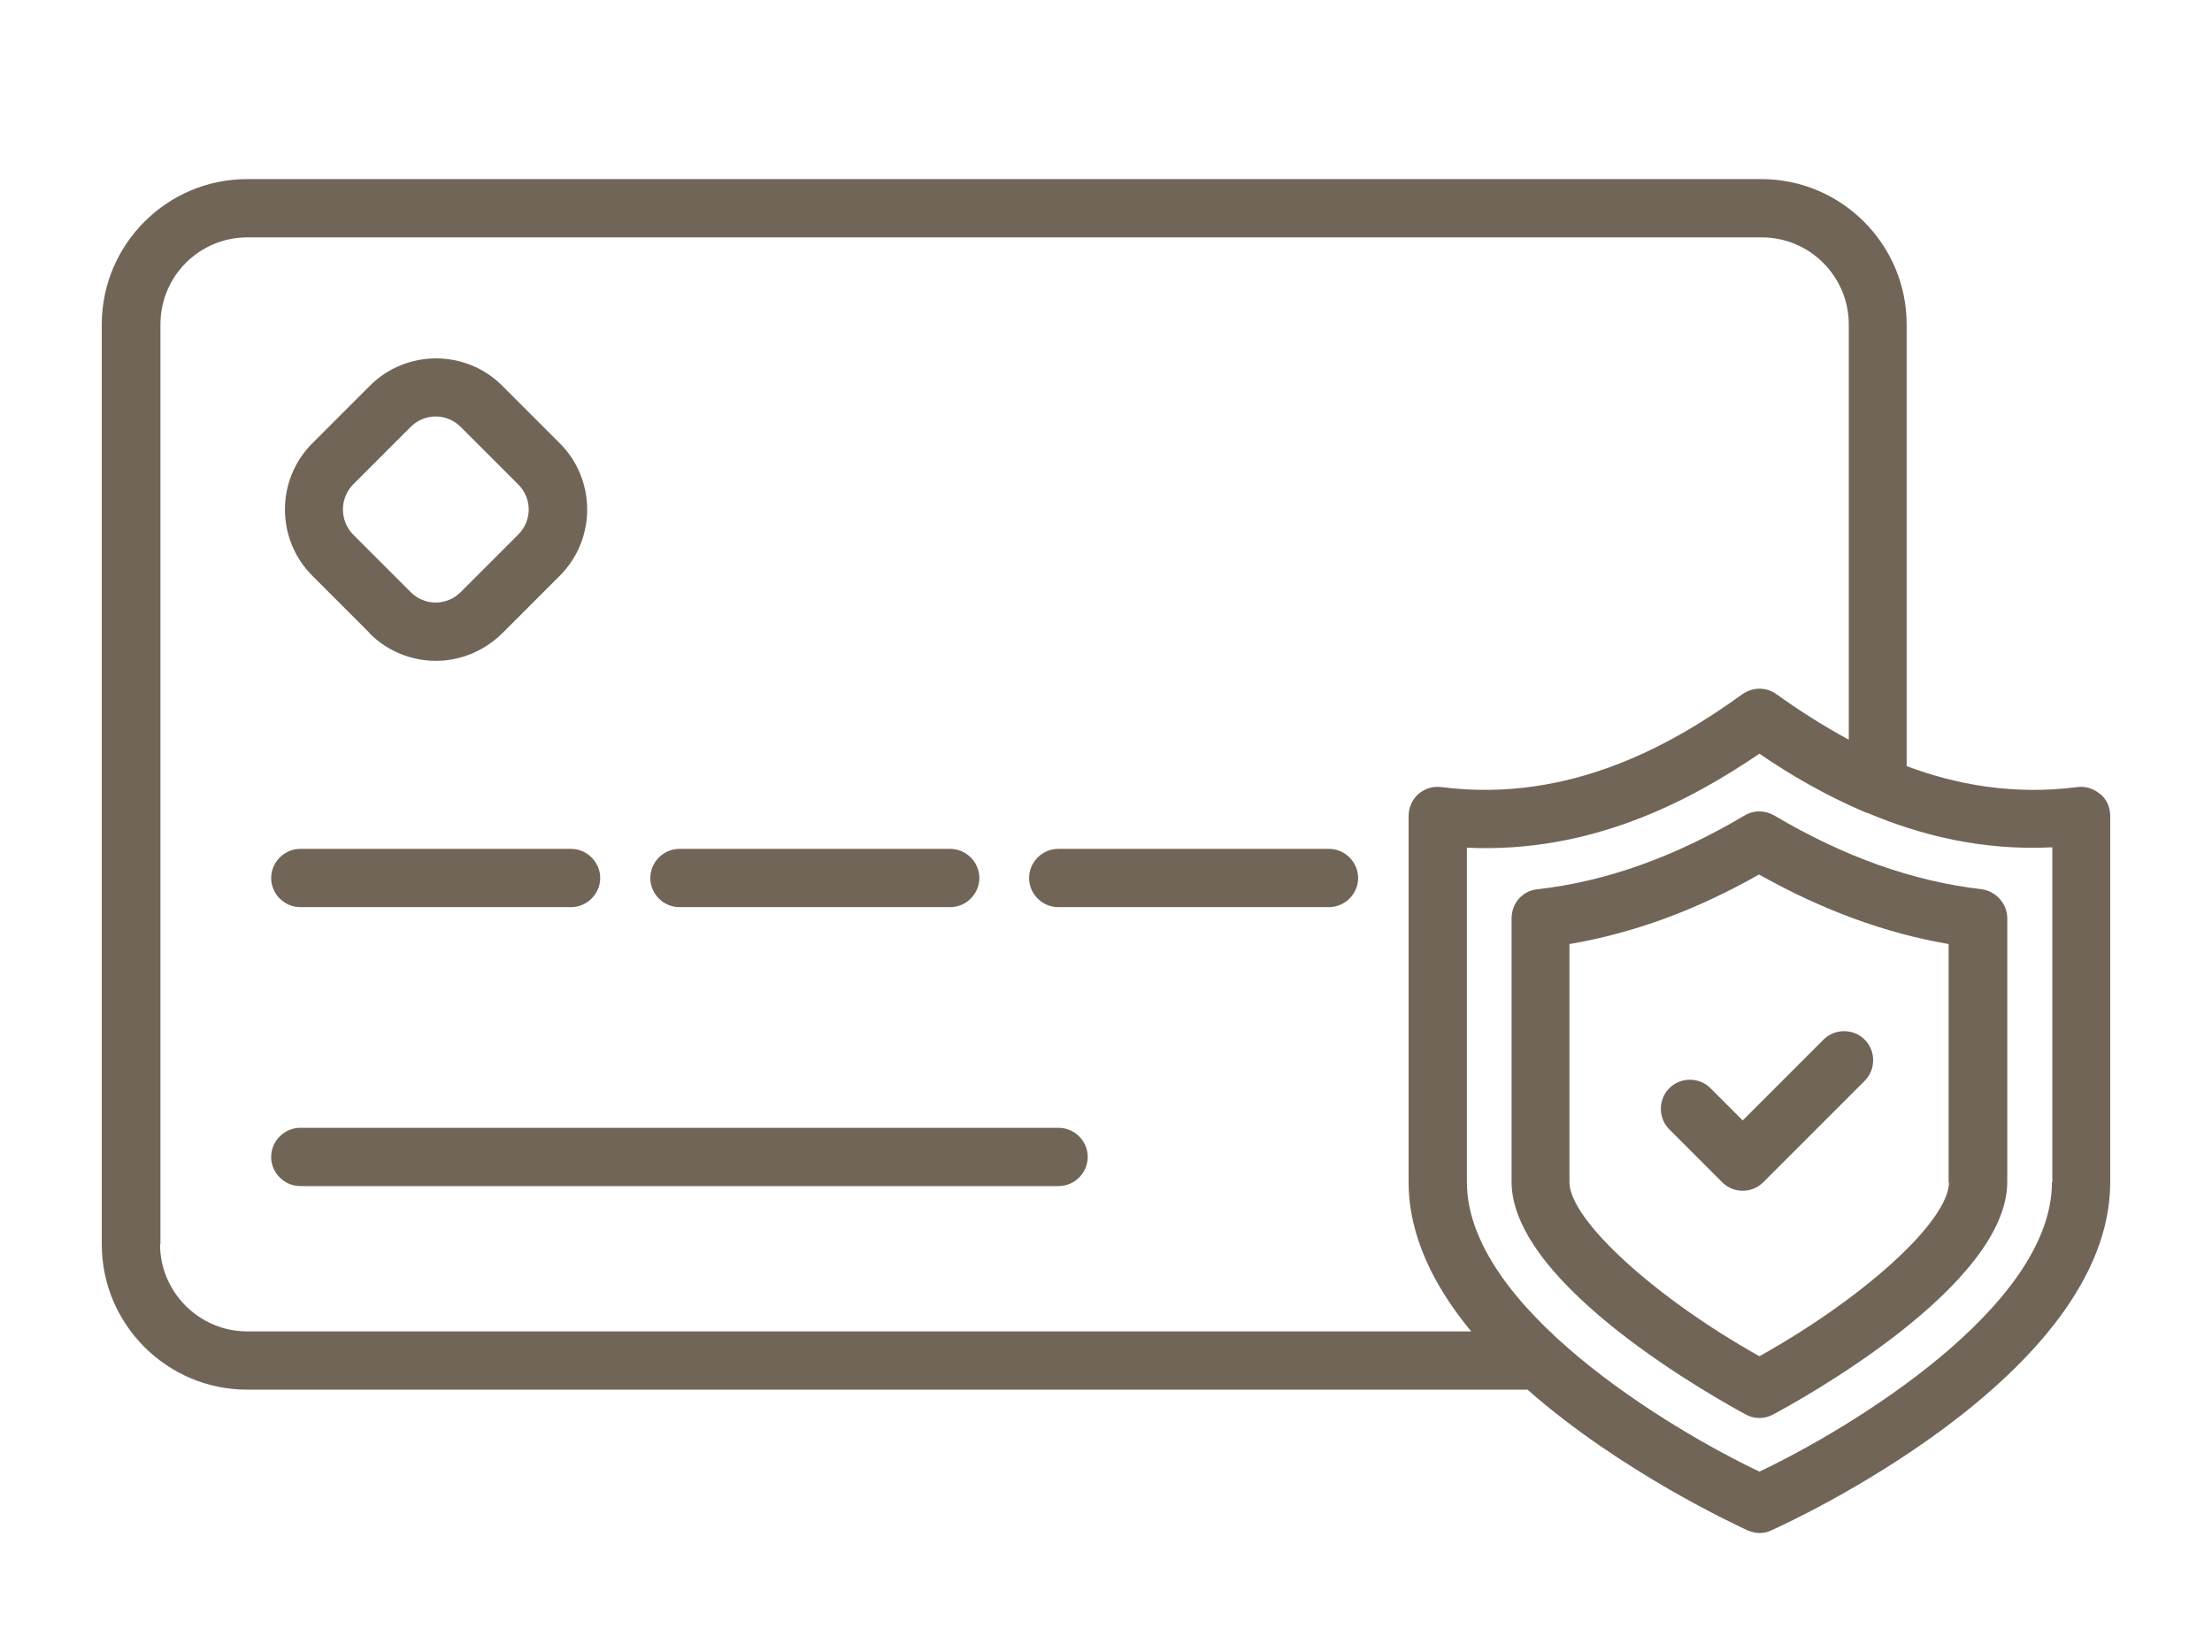
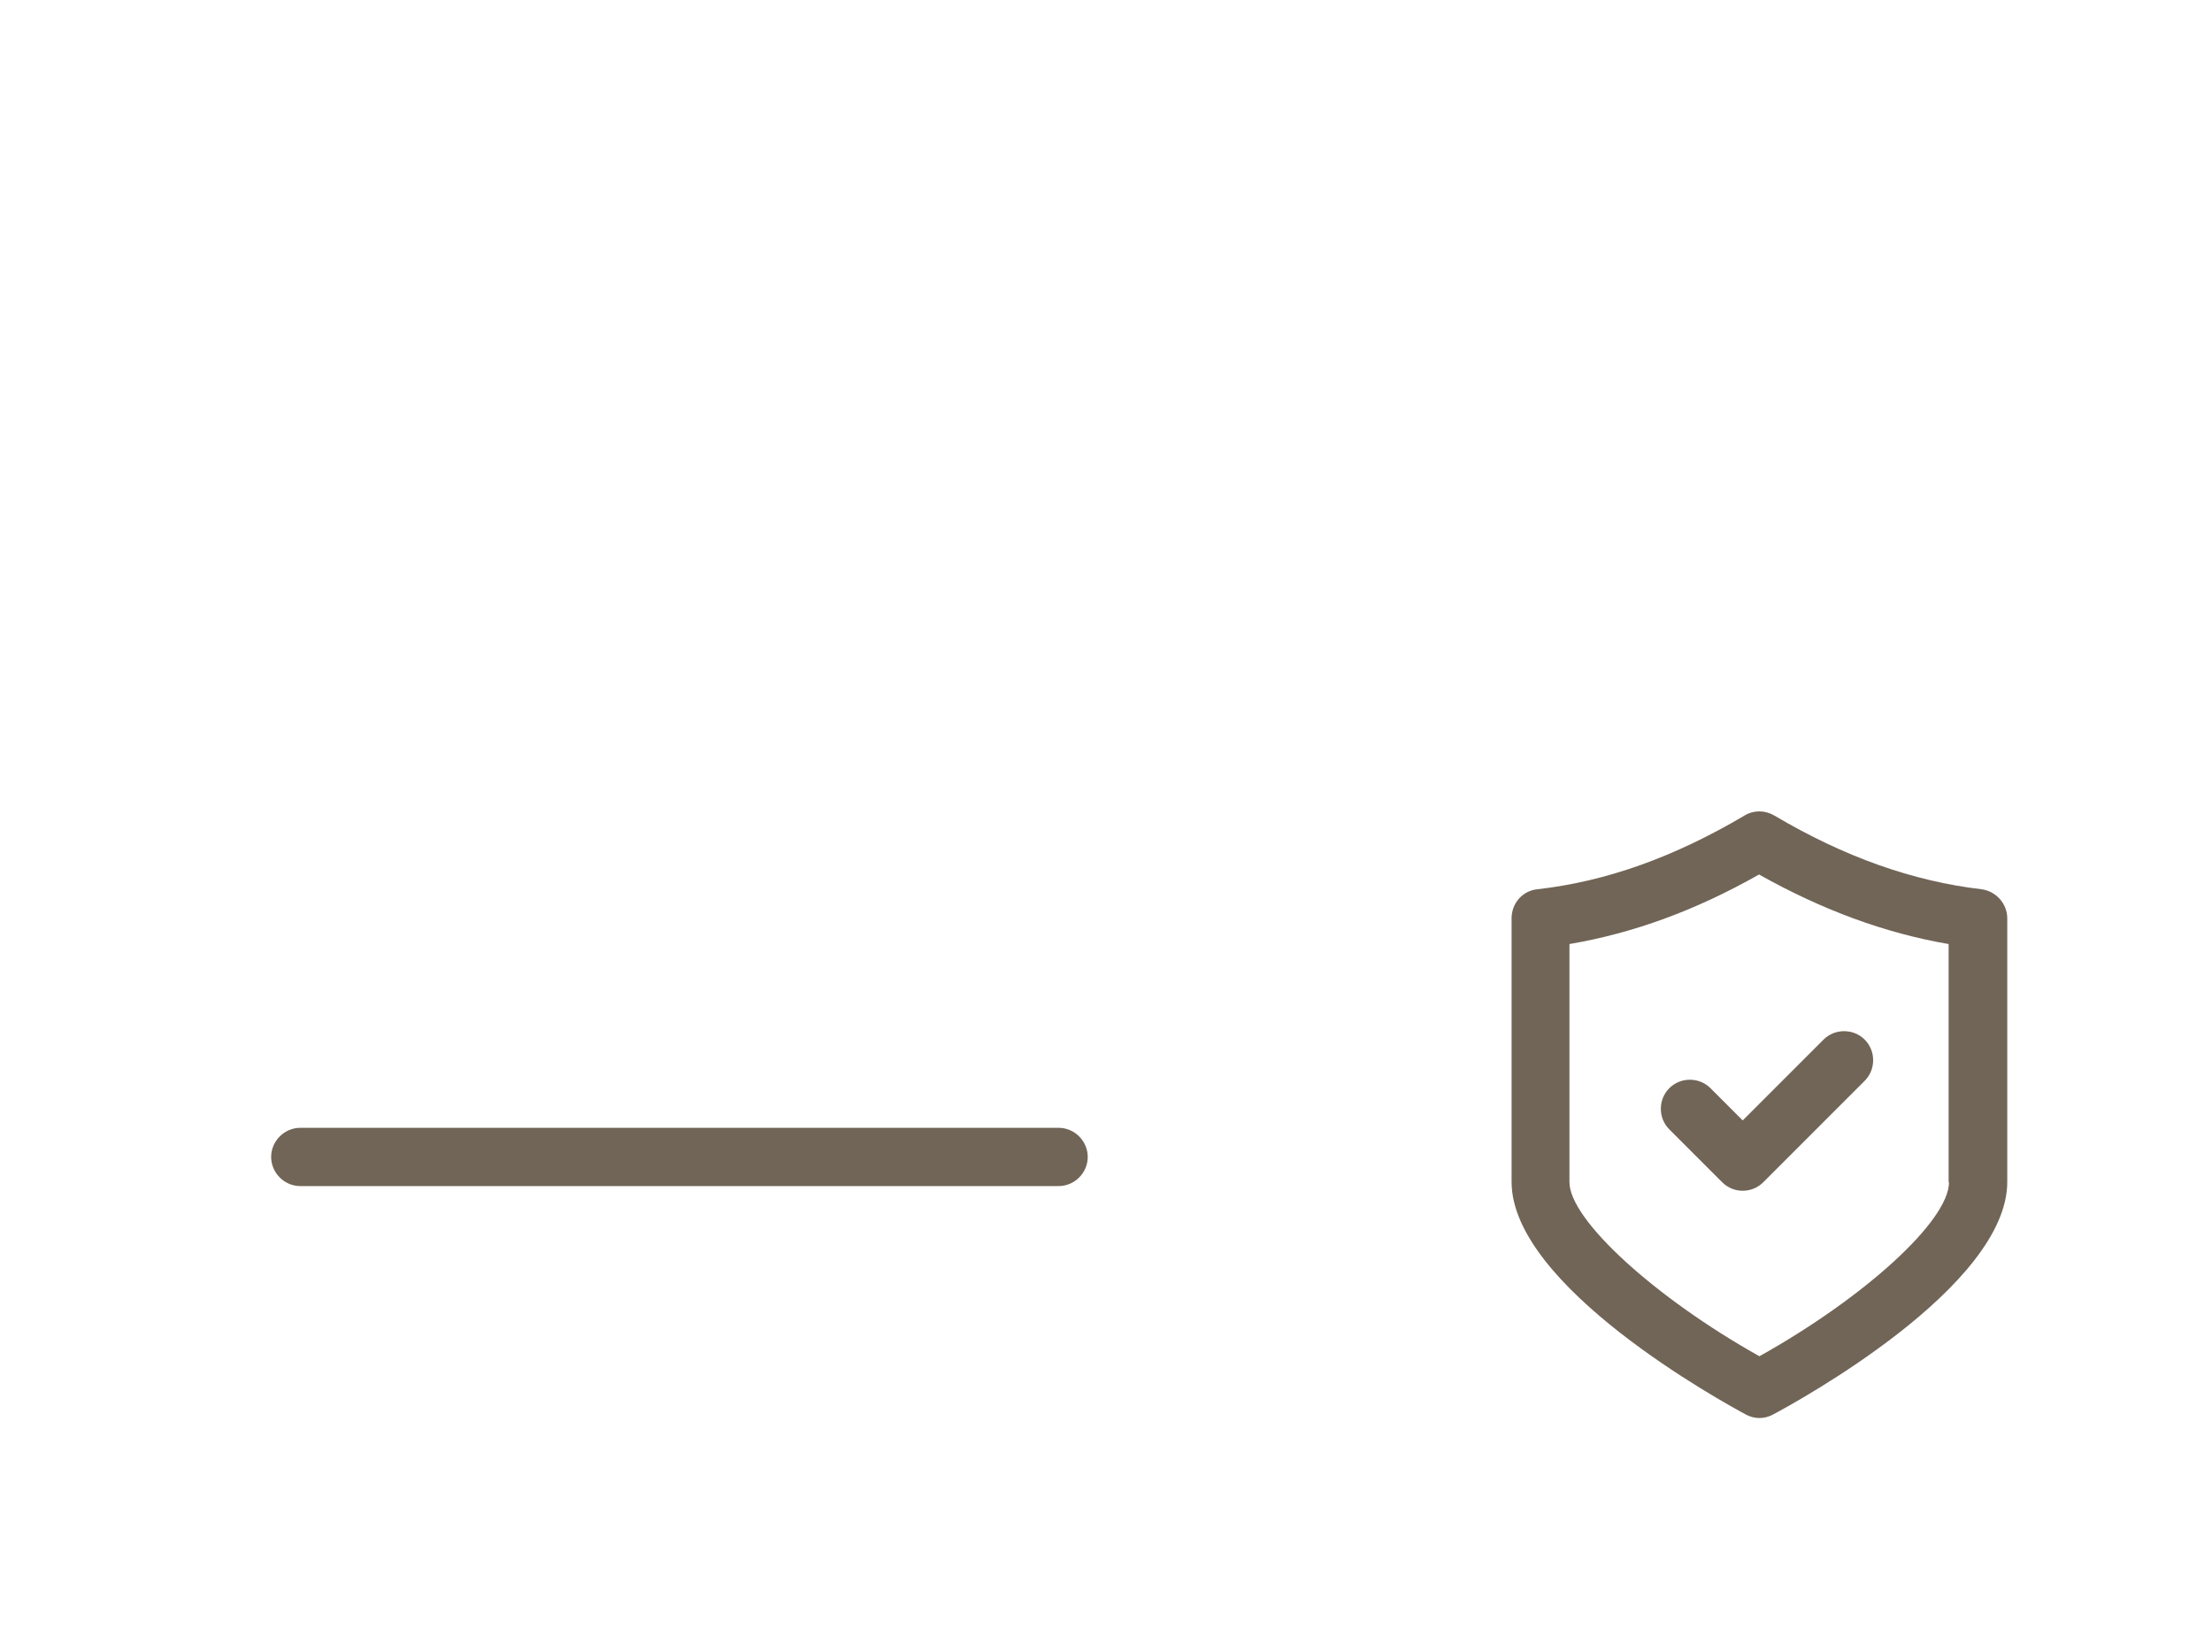
<svg xmlns="http://www.w3.org/2000/svg" id="Layer_2" viewBox="0 0 56.94 42.52">
  <defs>
    <style>.cls-1{fill:#716557;}.cls-2{fill:none;}</style>
  </defs>
  <g id="icons">
    <rect class="cls-2" width="56.94" height="42.52" />
-     <path class="cls-1" d="M9.51,16.3c.47.47,1.09.71,1.71.71s1.23-.24,1.71-.71l1.48-1.48c.94-.94.94-2.47,0-3.41l-1.48-1.48c-.94-.94-2.47-.94-3.41,0l-1.48,1.48c-.94.94-.94,2.47,0,3.41l1.48,1.48ZM9.09,12.47l1.48-1.48c.36-.36.93-.36,1.29,0l1.48,1.48c.36.36.36.93,0,1.29l-1.48,1.48c-.36.36-.93.36-1.29,0l-1.48-1.48c-.35-.36-.35-.93,0-1.29Z" />
-     <path class="cls-1" d="M7.73,23.35h6.97c.41,0,.75-.34.75-.75s-.34-.75-.75-.75h-6.97c-.41,0-.75.34-.75.75s.34.75.75.75Z" />
-     <path class="cls-1" d="M17.49,23.35h6.97c.41,0,.75-.34.75-.75s-.34-.75-.75-.75h-6.97c-.41,0-.75.34-.75.75s.34.75.75.75Z" />
    <path class="cls-1" d="M27.25,29.03H7.73c-.41,0-.75.34-.75.75s.34.75.75.75h19.52c.41,0,.75-.34.75-.75s-.34-.75-.75-.75Z" />
-     <path class="cls-1" d="M34.21,21.85h-6.97c-.41,0-.75.34-.75.75s.34.75.75.75h6.97c.41,0,.75-.34.75-.75s-.34-.75-.75-.75Z" />
-     <path class="cls-1" d="M54.06,20.44c-.16-.14-.38-.21-.59-.18-1.64.21-3.11-.06-4.39-.54v-11.37c0-2.06-1.68-3.74-3.74-3.74H6.36c-2.06,0-3.74,1.68-3.74,3.74v23.68c0,2.06,1.68,3.74,3.74,3.74h32.96c2.43,2.14,5.45,3.52,5.66,3.62.1.04.2.07.31.07s.21-.02.31-.07c.36-.16,8.72-3.96,8.72-8.96v-9.43c0-.22-.09-.42-.25-.56ZM4.13,32.03V8.35c0-1.24,1-2.24,2.24-2.24h38.98c1.24,0,2.24,1.01,2.24,2.24v10.69c-.7-.38-1.33-.79-1.86-1.17-.26-.19-.61-.19-.88,0-1.71,1.23-4.38,2.82-7.75,2.39-.21-.03-.43.04-.59.18s-.25.35-.25.56v9.43c0,1.39.66,2.69,1.61,3.84H6.36c-1.23,0-2.24-1.01-2.24-2.24ZM52.82,30.43c0,3.2-5.17,6.33-7.53,7.45-2.36-1.12-7.53-4.25-7.53-7.45v-8.61c3.2.15,5.75-1.21,7.53-2.42.77.53,1.69,1.07,2.75,1.52,0,0,.01,0,.02,0,1.37.58,2.96.98,4.77.89v8.61Z" />
    <path class="cls-1" d="M45.67,20.99c-.24-.14-.53-.14-.76,0-1.81,1.07-3.56,1.7-5.34,1.9-.38.04-.66.36-.66.75v6.78c0,2.69,5.42,5.66,6.03,5.99.11.06.23.09.35.09s.24-.03.35-.09c.62-.33,6.03-3.29,6.03-5.99v-6.78c0-.38-.29-.7-.66-.75-1.78-.21-3.53-.83-5.34-1.9ZM50.17,30.43c0,.99-2.16,2.96-4.88,4.48-2.68-1.5-4.89-3.51-4.89-4.48v-6.13c1.64-.28,3.24-.86,4.88-1.79,1.64.92,3.25,1.51,4.88,1.79v6.13Z" />
    <path class="cls-1" d="M44.03,28.01c-.29-.29-.77-.29-1.06,0s-.29.77,0,1.06l1.36,1.36c.15.15.34.22.53.22s.38-.07.53-.22l2.61-2.61c.29-.29.29-.77,0-1.06s-.77-.29-1.06,0l-2.08,2.08-.83-.83Z" />
  </g>
</svg>